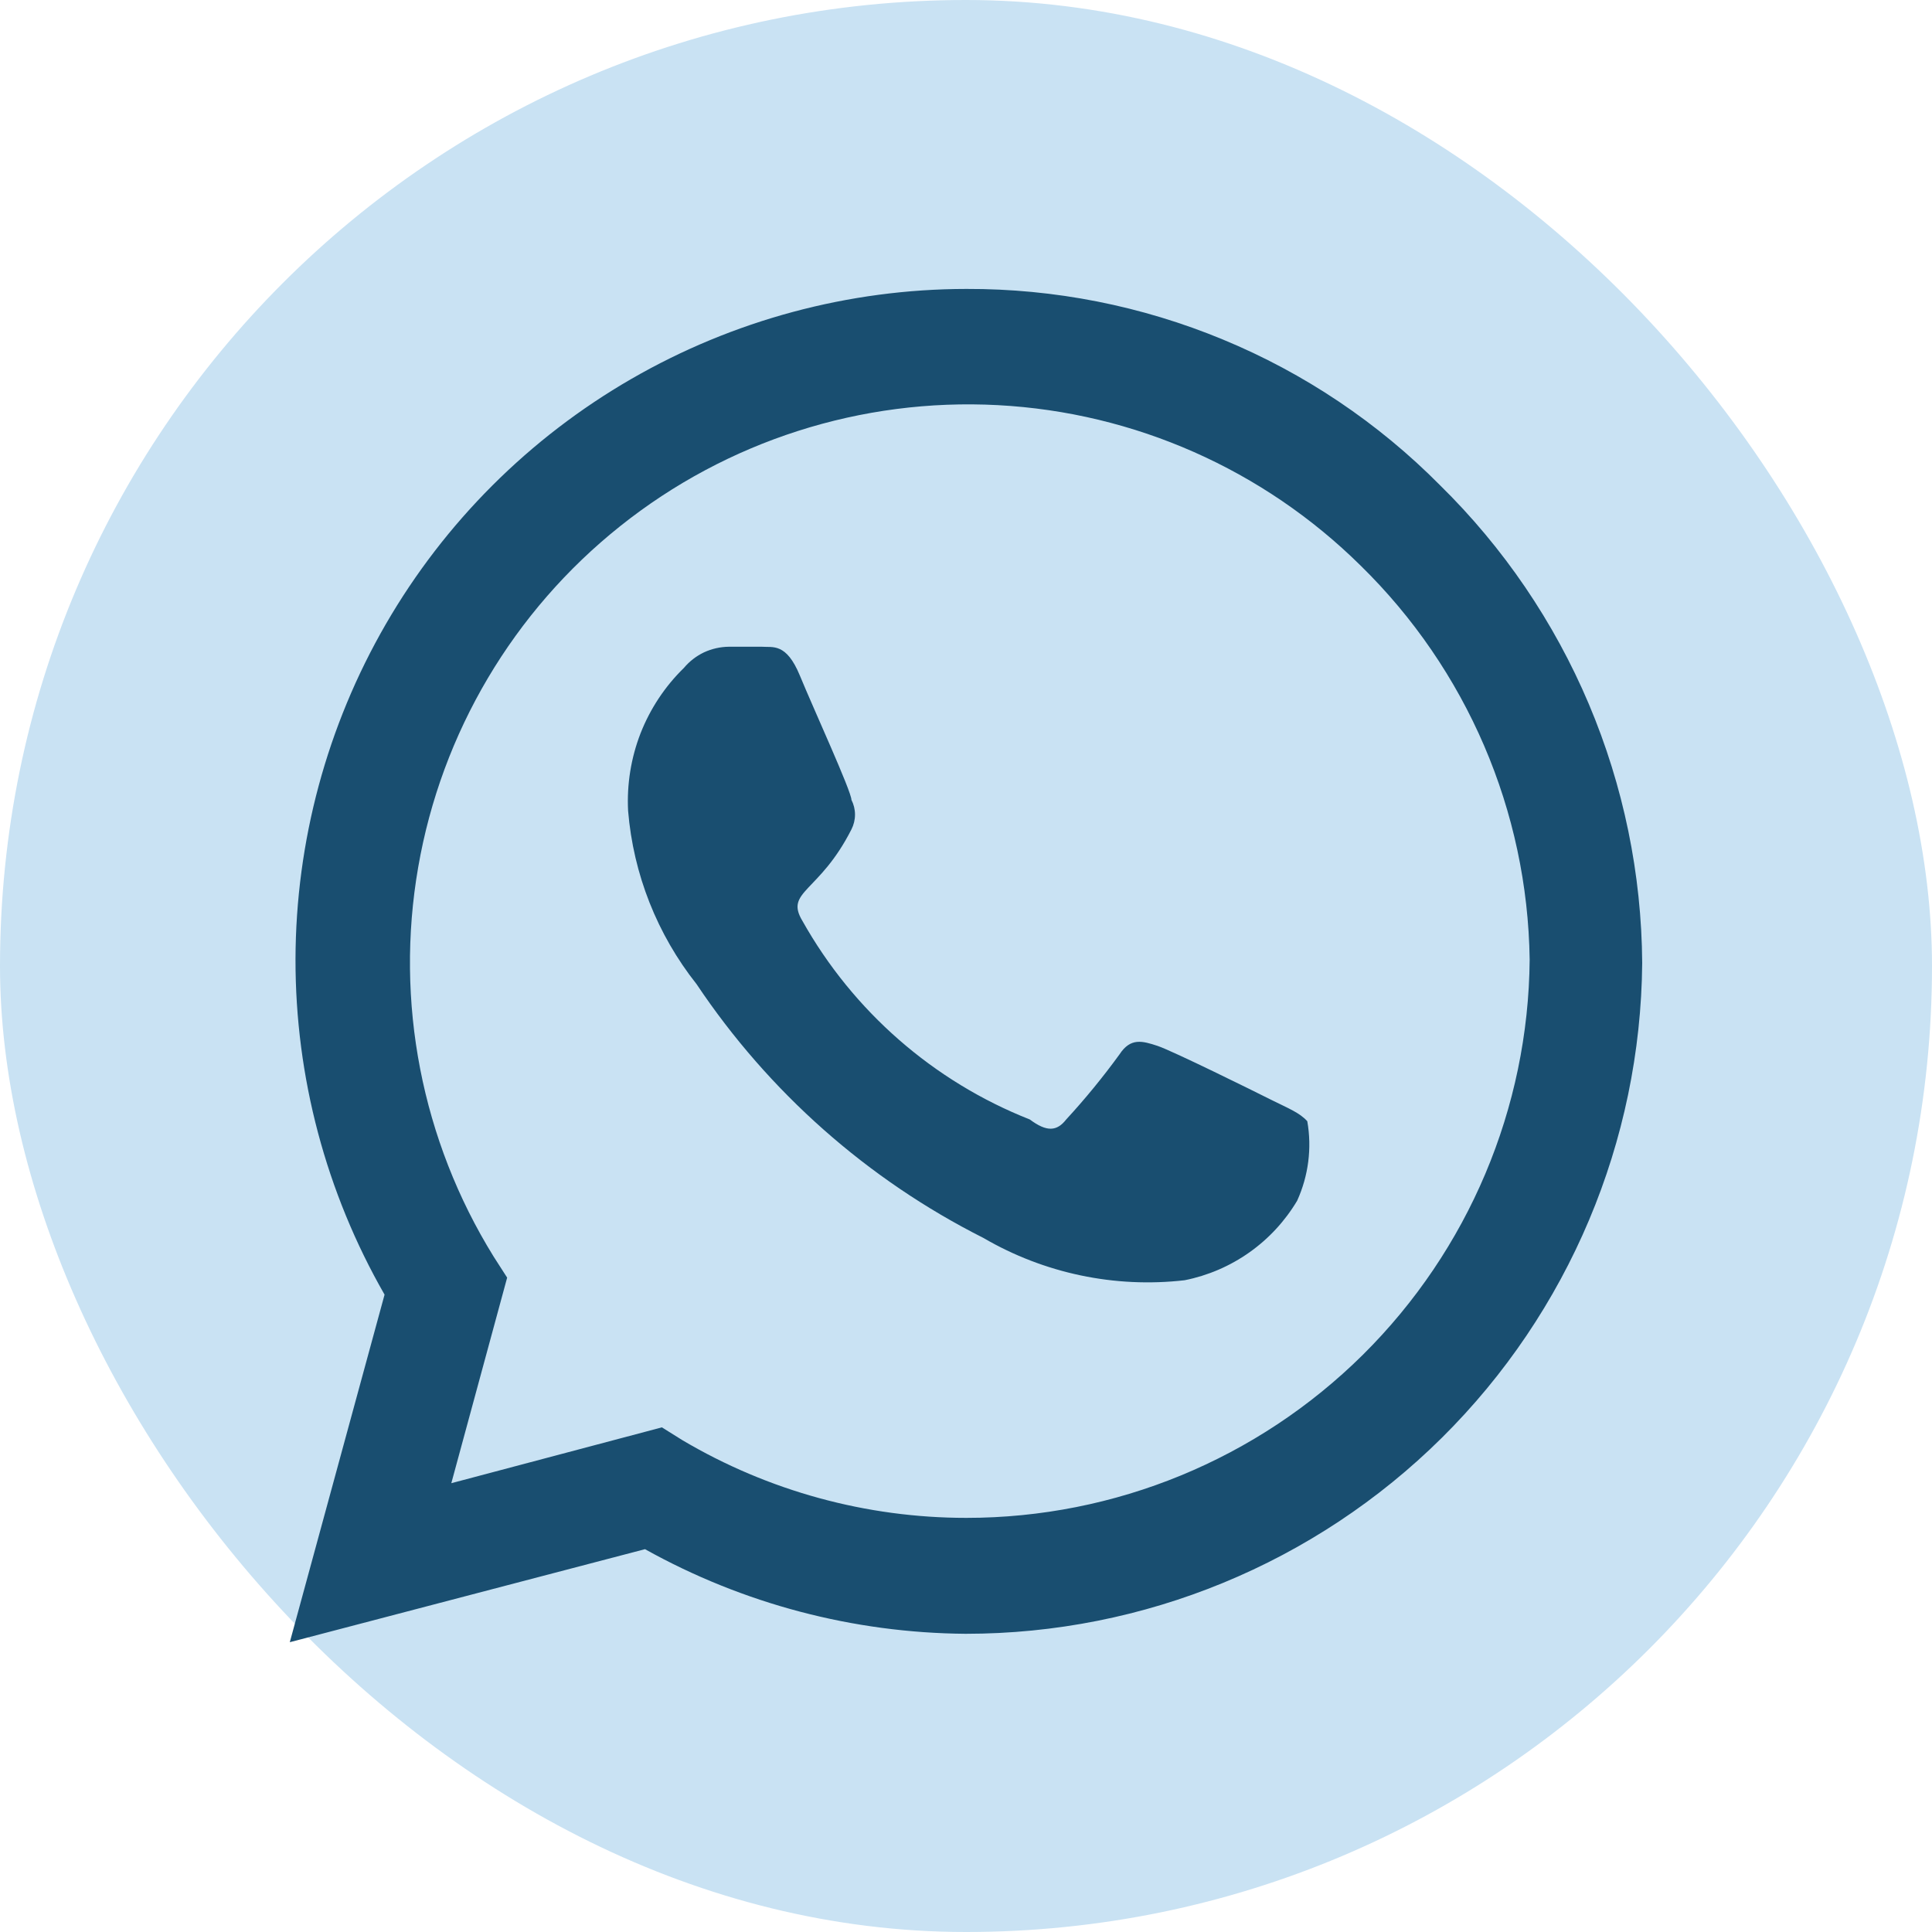
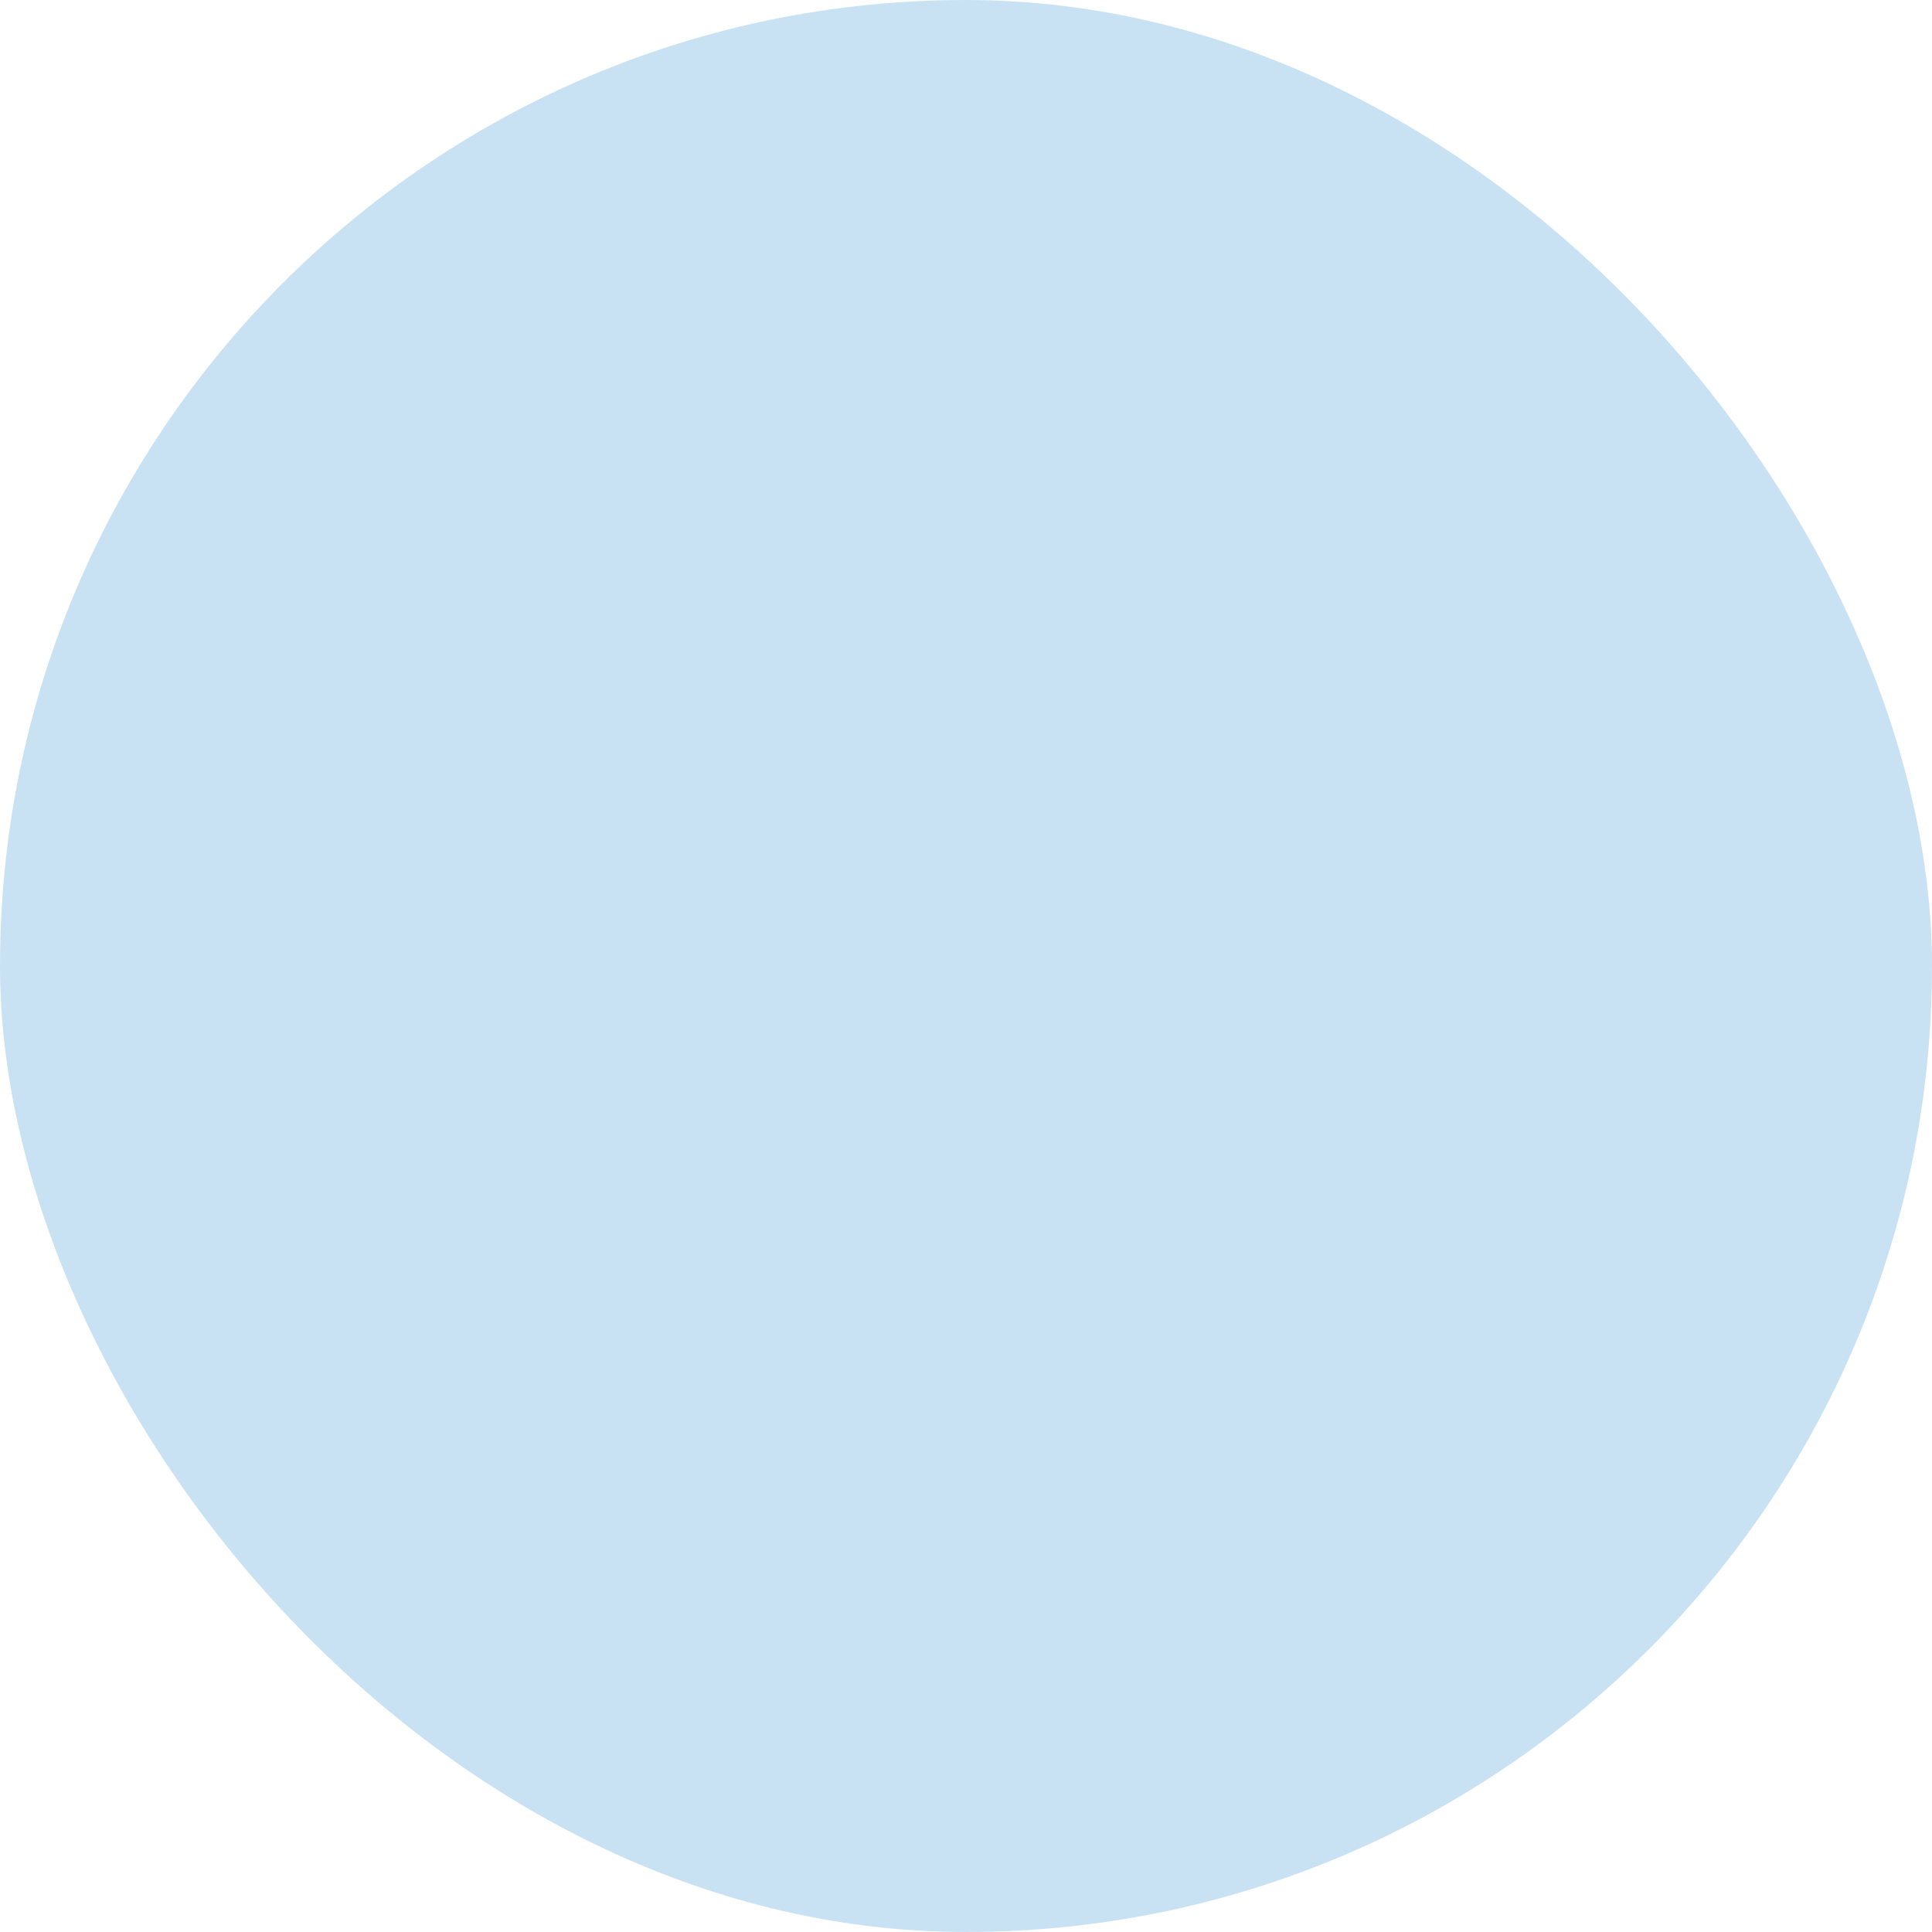
<svg xmlns="http://www.w3.org/2000/svg" width="20" height="20" viewBox="0 0 20 20" fill="none">
  <rect width="20" height="20" rx="10" fill="#C9E2F3" />
-   <path d="M14.907 5.023C14.266 4.376 13.502 3.863 12.66 3.515C11.818 3.166 10.915 2.988 10.004 2.991C8.786 2.992 7.59 3.314 6.535 3.923C5.48 4.532 4.604 5.407 3.994 6.461C3.384 7.516 3.062 8.712 3.059 9.93C3.057 11.148 3.375 12.345 3.981 13.402L3 17L6.677 16.037C7.692 16.603 8.834 16.904 9.996 16.913C11.843 16.913 13.615 16.183 14.927 14.883C16.239 13.582 16.984 11.816 17 9.969C16.994 9.048 16.806 8.136 16.447 7.287C16.088 6.439 15.565 5.669 14.907 5.023ZM10.004 15.713C8.969 15.713 7.953 15.435 7.063 14.908L6.852 14.776L4.672 15.354L5.25 13.226L5.11 13.008C4.365 11.805 4.087 10.371 4.329 8.978C4.57 7.584 5.315 6.327 6.421 5.446C7.527 4.564 8.918 4.119 10.33 4.194C11.743 4.269 13.078 4.86 14.084 5.854C15.184 6.93 15.814 8.396 15.835 9.934C15.822 11.472 15.201 12.941 14.109 14.024C13.017 15.106 11.542 15.713 10.004 15.713ZM13.165 11.388C12.99 11.3 12.141 10.88 11.983 10.827C11.825 10.775 11.703 10.74 11.589 10.915C11.418 11.15 11.234 11.375 11.037 11.589C10.941 11.712 10.836 11.72 10.661 11.589C9.663 11.195 8.831 10.468 8.306 9.532C8.122 9.225 8.481 9.243 8.814 8.586C8.838 8.539 8.851 8.486 8.851 8.433C8.851 8.379 8.838 8.327 8.814 8.28C8.814 8.192 8.42 7.334 8.28 6.993C8.139 6.651 7.999 6.704 7.886 6.695H7.544C7.456 6.696 7.368 6.716 7.288 6.753C7.208 6.791 7.137 6.846 7.08 6.914C6.884 7.105 6.731 7.336 6.631 7.591C6.532 7.846 6.488 8.12 6.502 8.393C6.556 9.049 6.803 9.673 7.211 10.188C7.958 11.305 8.98 12.21 10.18 12.815C10.809 13.182 11.54 13.336 12.263 13.253C12.504 13.205 12.732 13.107 12.933 12.965C13.134 12.823 13.302 12.641 13.428 12.43C13.545 12.172 13.582 11.885 13.533 11.607C13.454 11.519 13.34 11.475 13.165 11.388Z" fill="#194E70" />
</svg>